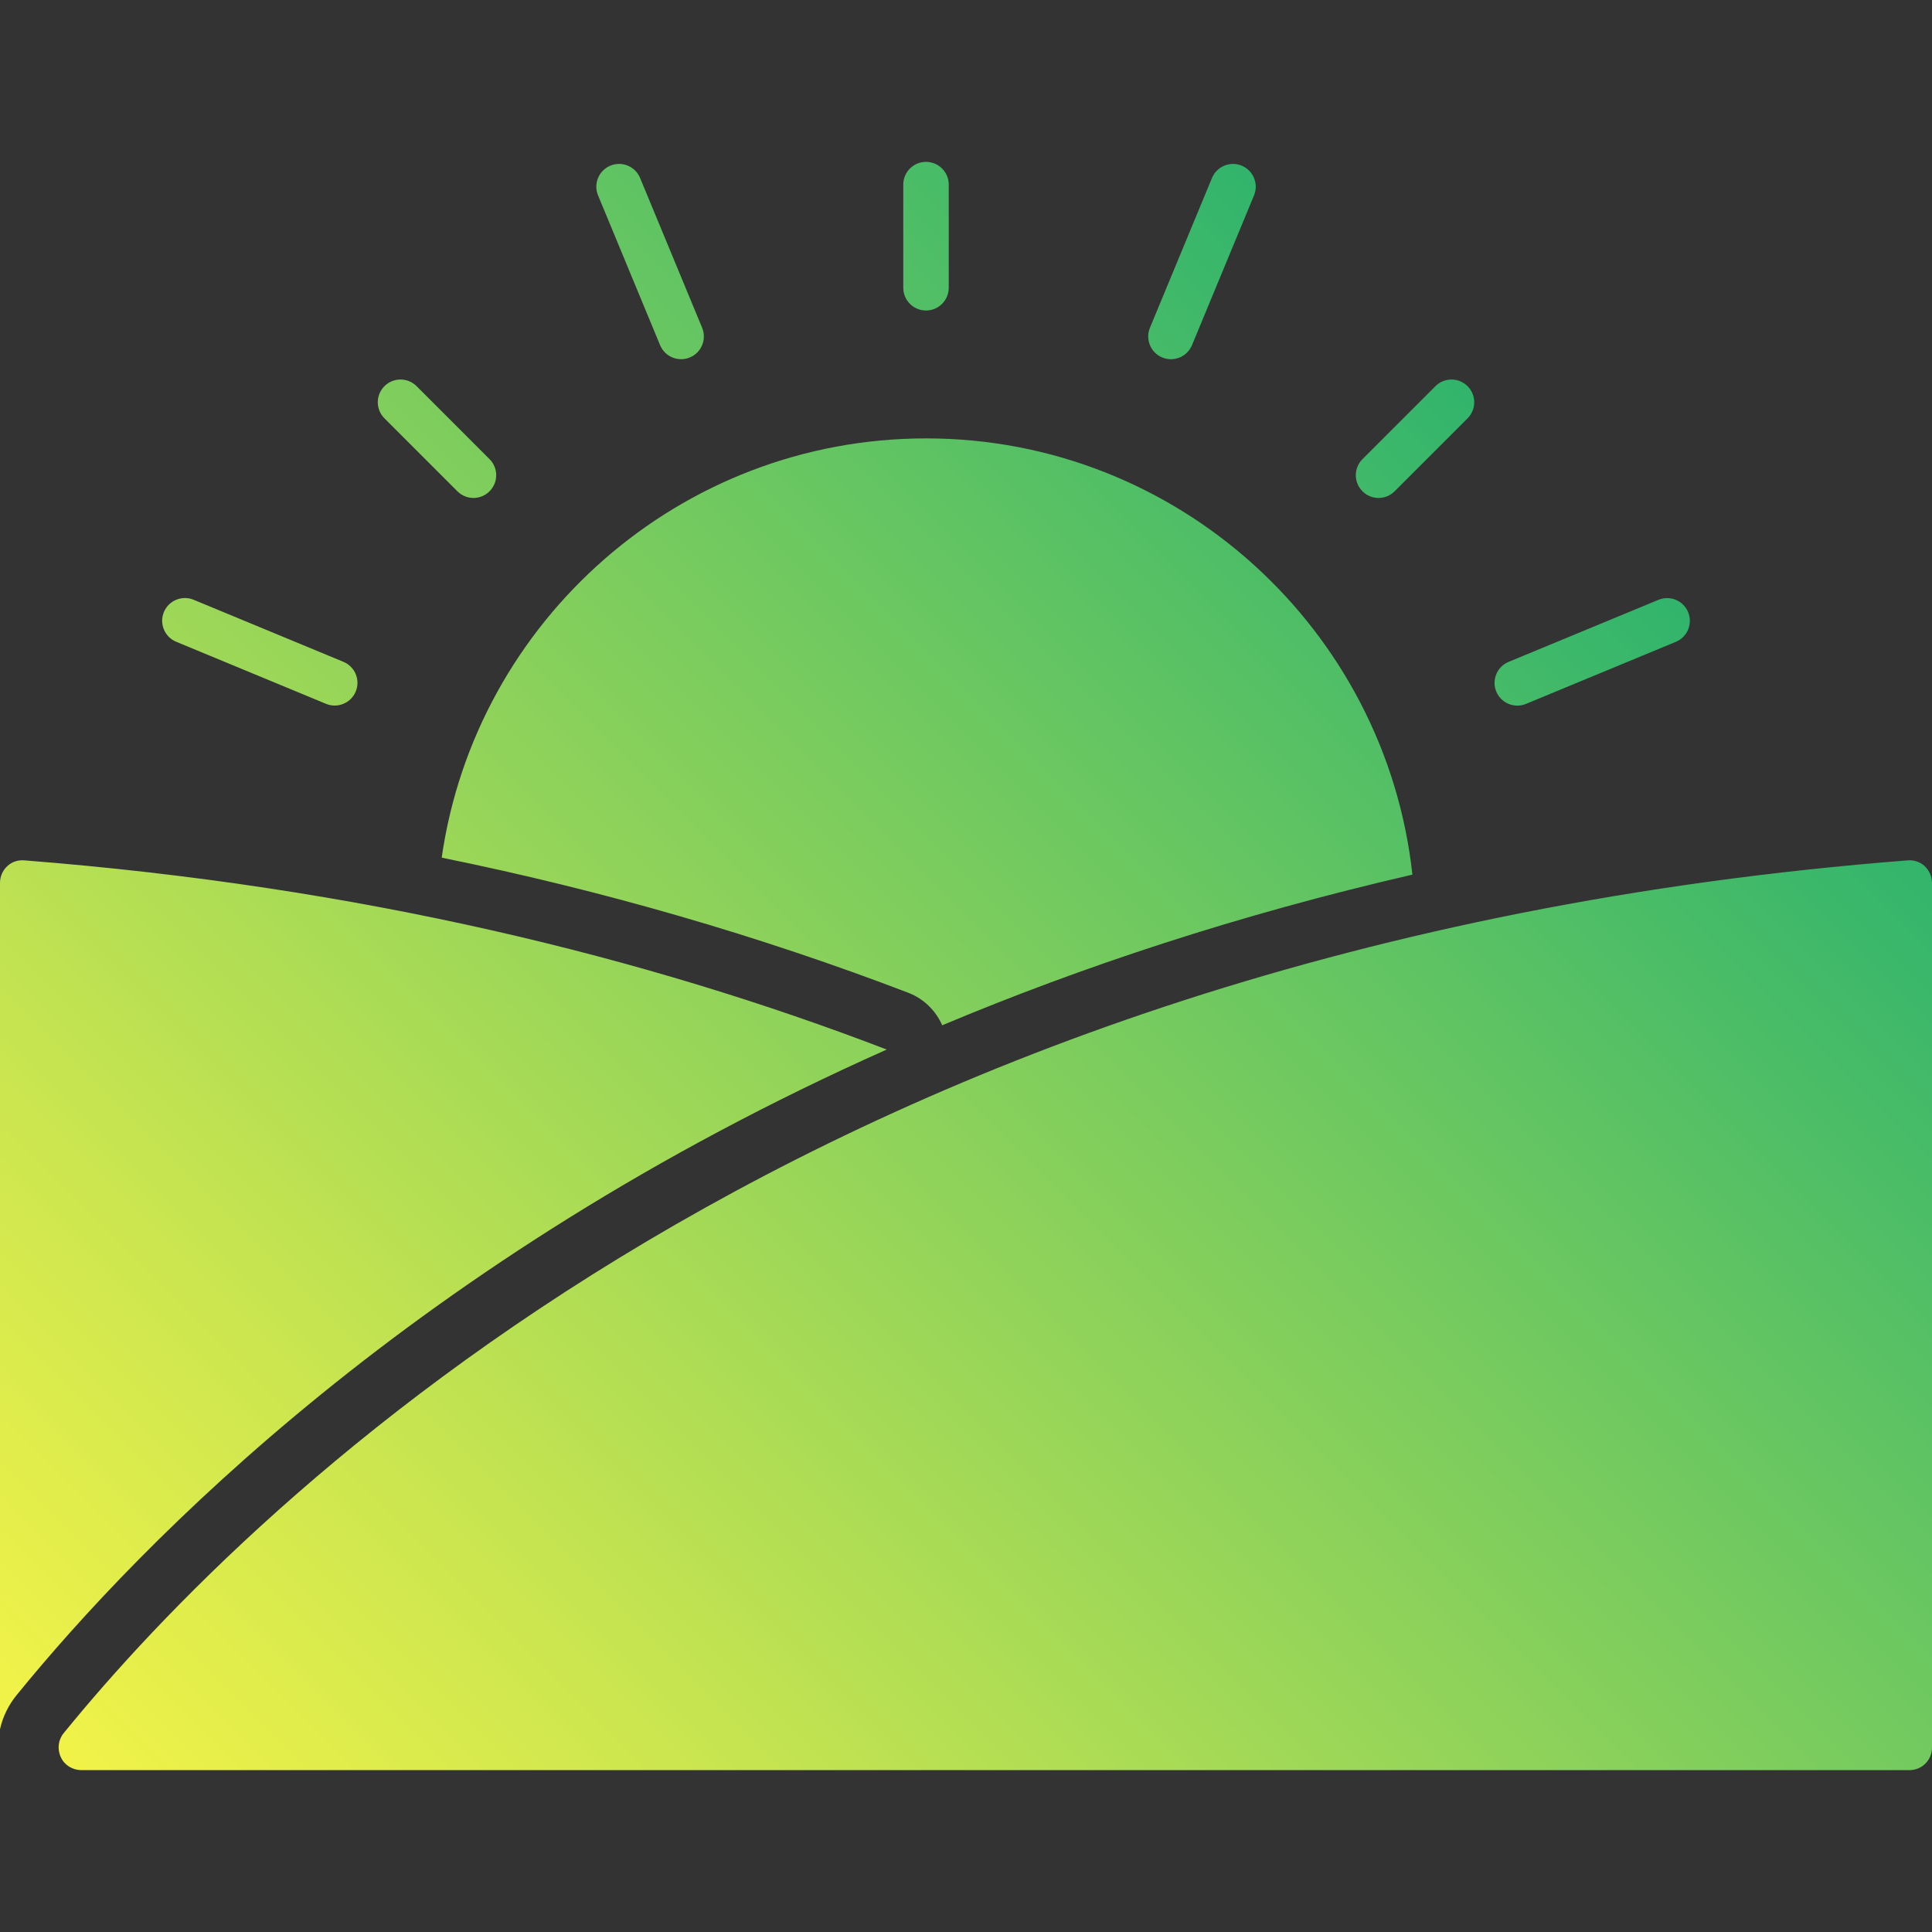
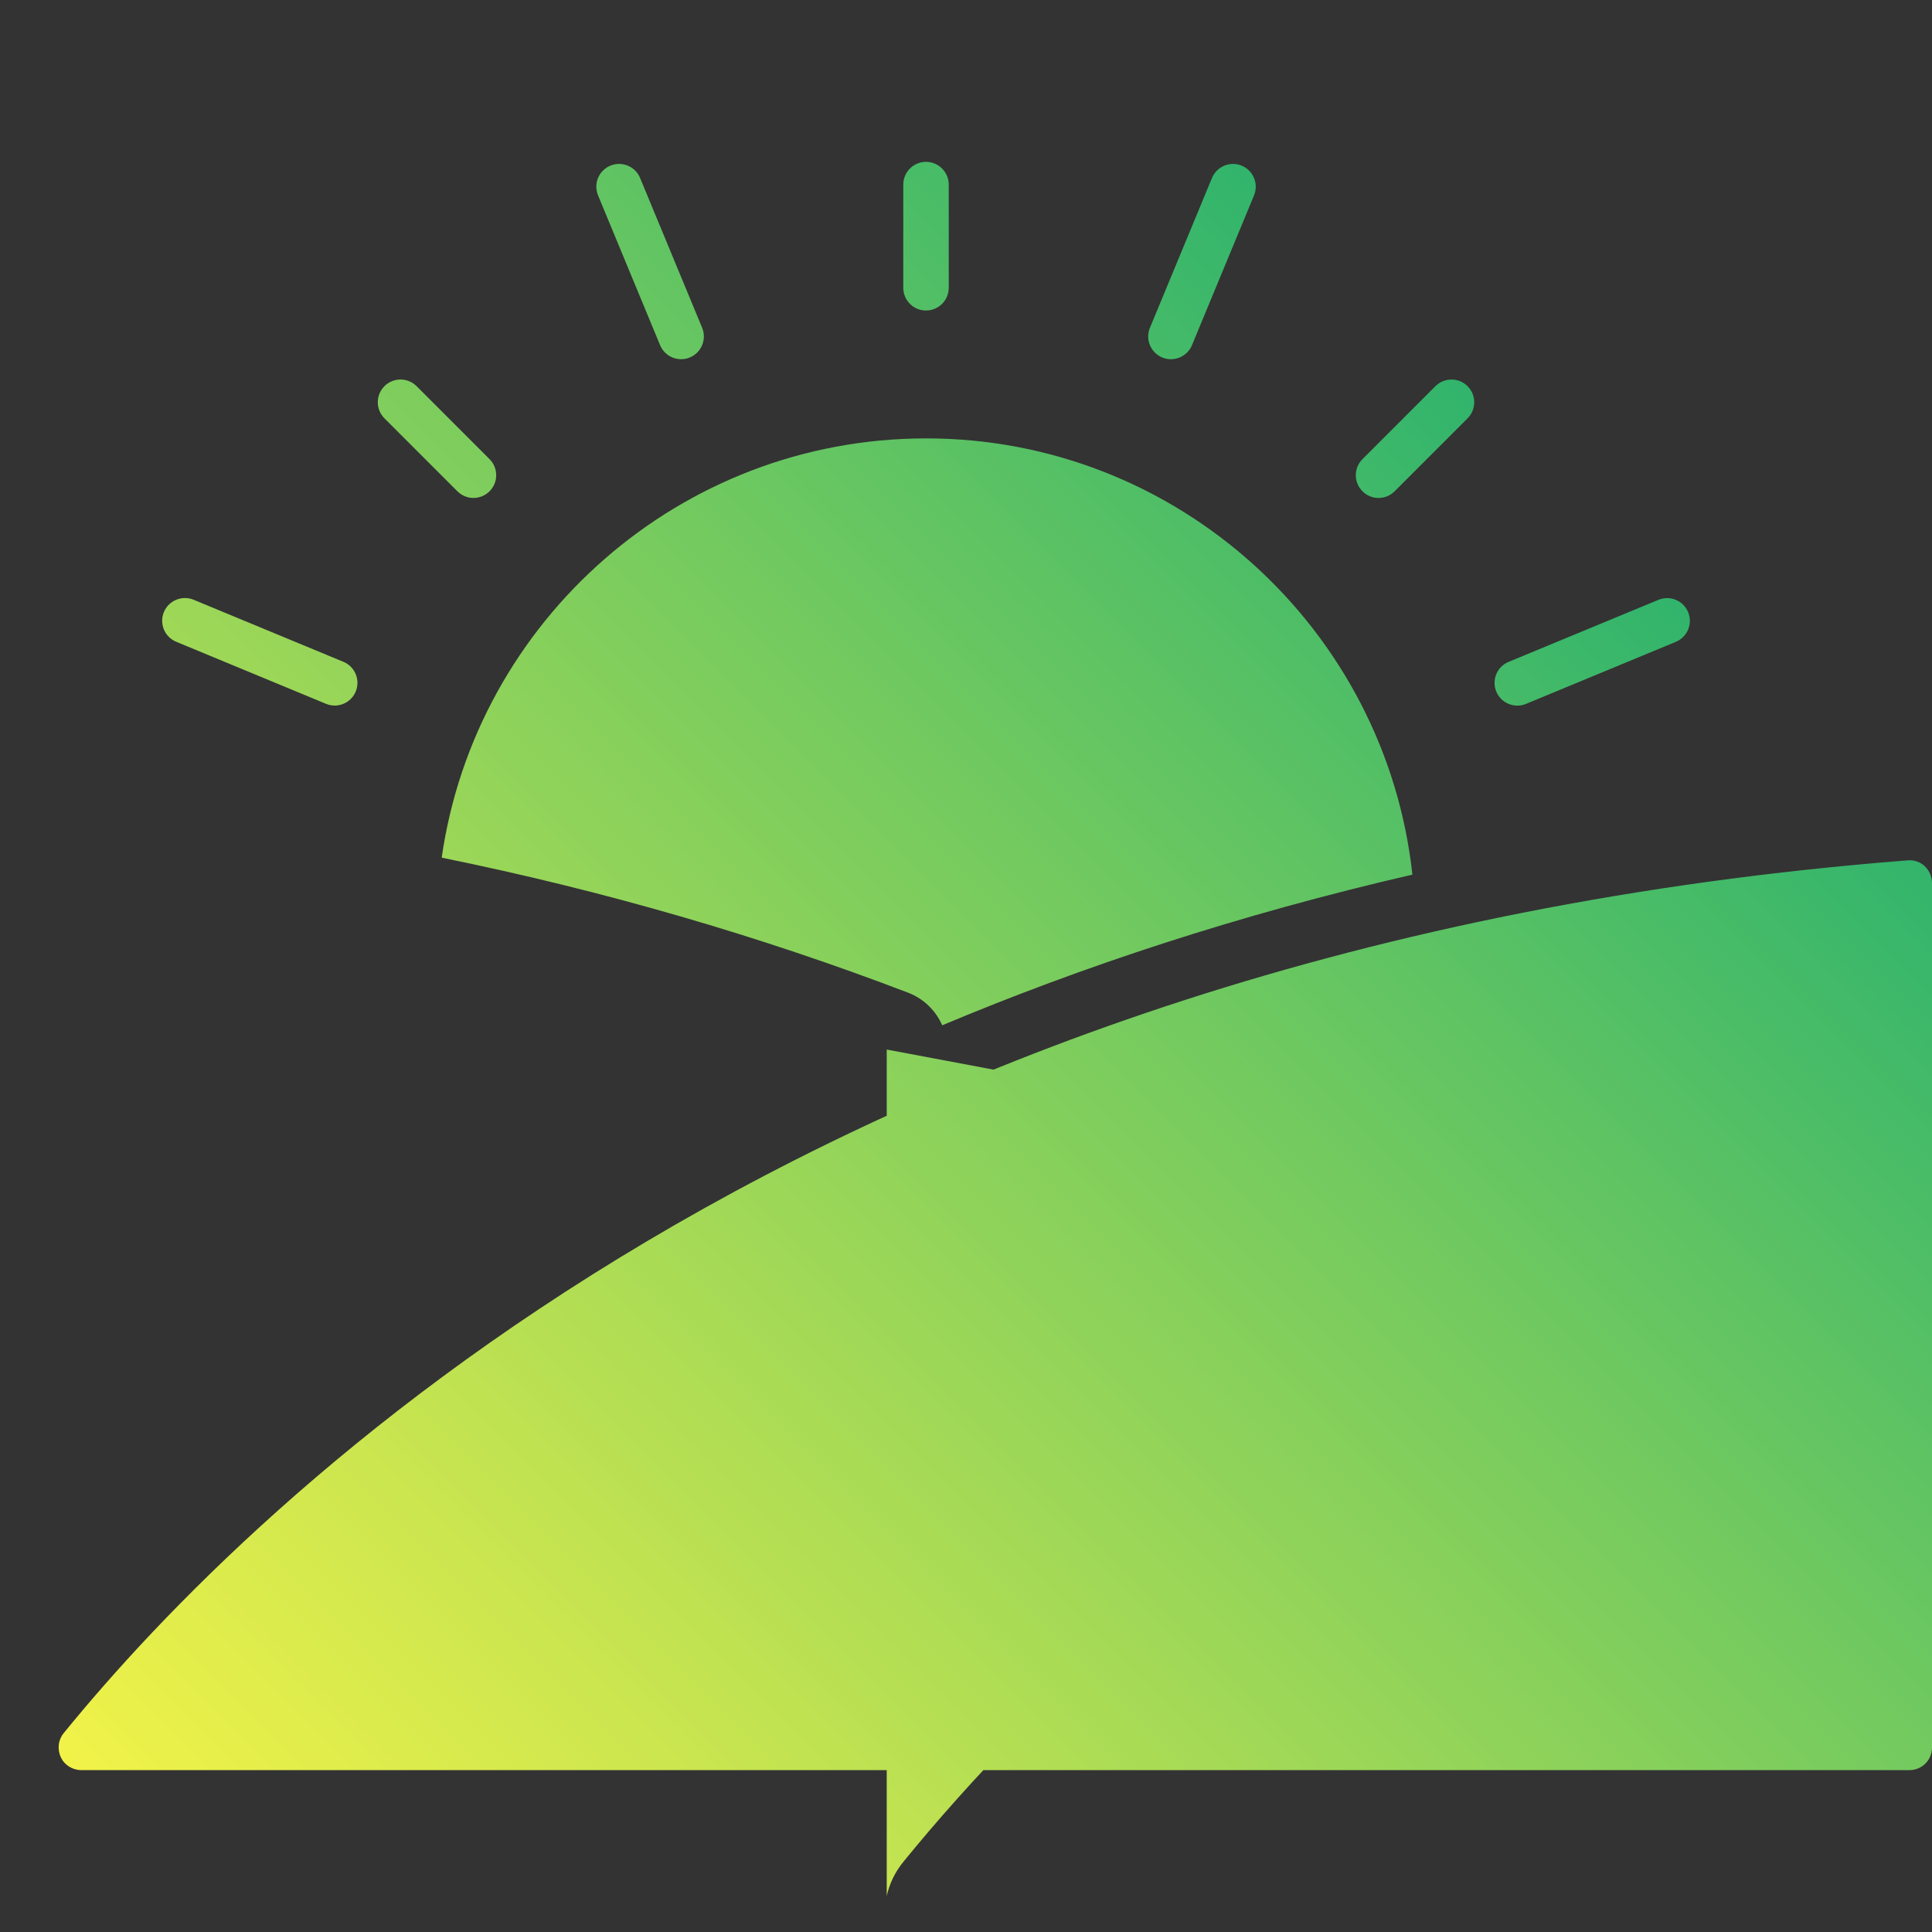
<svg xmlns="http://www.w3.org/2000/svg" height="512" viewBox="0 0 512 512" width="512">
  <rect x="0" y="0" width="512" height="512" fill="#333333" stroke="none" />
  <linearGradient id="SVGID_1_" gradientUnits="userSpaceOnUse" x1="66.328" x2="438.747" y1="524.589" y2="152.17">
    <stop offset="0" stop-color="#f3f348" />
    <stop offset=".224" stop-color="#cce64f" />
    <stop offset=".721" stop-color="#6ac761" />
    <stop offset="1" stop-color="#31b46c" />
  </linearGradient>
  <g id="_x31_7_Nature">
    <g>
-       <path d="m117.054 227.287c8.998-62.745 63.146-111.109 128.382-111.109 66.682 0 121.794 50.694 128.864 115.608-46.034 10.604-87.489 24.342-124.606 39.928-1.687-3.856-4.821-6.989-8.917-8.596-39.286-15.024-80.661-27.075-123.723-35.831zm128.347-145.001c3.327 0 6.025-2.699 6.025-6.025v-27.342c0-3.327-2.699-6.025-6.025-6.025s-6.025 2.699-6.025 6.025v27.342c-.001 3.326 2.698 6.025 6.025 6.025zm-124.188 47.909c2.355 2.355 6.167 2.354 8.52 0 2.354-2.354 2.354-6.167 0-8.52l-19.332-19.335c-2.354-2.354-6.167-2.354-8.52 0-2.354 2.354-2.354 6.167 0 8.52zm248.376.004 19.332-19.335c2.354-2.354 2.354-6.167 0-8.52-2.354-2.354-6.167-2.354-8.52 0l-19.332 19.335c-2.354 2.354-2.354 6.167 0 8.52 2.354 2.355 6.166 2.354 8.52 0zm-194.658-38.726c1.291 3.101 4.844 4.524 7.877 3.26 3.075-1.275 4.535-4.798 3.264-7.873l-16.444-39.699c-1.271-3.075-4.802-4.531-7.877-3.26-3.075 1.275-4.535 4.798-3.264 7.873zm229.476 95.065 39.699-16.44c3.075-1.271 4.535-4.798 3.264-7.873-1.271-3.072-4.802-4.535-7.877-3.26l-39.699 16.44c-3.076 1.271-4.535 4.798-3.264 7.873 1.291 3.102 4.844 4.524 7.877 3.26zm-96.399-91.801c3.027 1.261 6.584-.153 7.877-3.26l16.444-39.699c1.271-3.075-.188-6.598-3.264-7.873-3.06-1.275-6.598.188-7.877 3.26l-16.444 39.699c-1.27 3.076.189 6.598 3.264 7.873zm-264.577 67.464c-1.271 3.075.188 6.598 3.264 7.873l39.699 16.448c3.027 1.261 6.584-.153 7.877-3.26 1.271-3.075-.188-6.598-3.264-7.873l-39.699-16.448c-3.06-1.266-6.598.193-7.877 3.26zm191.56 115.94c-63.628-24.423-139.387-43.142-228.484-50.131-1.767-.161-3.374.402-4.58 1.526-1.284 1.205-1.927 2.811-1.927 4.418v224.307c.724-3.294 2.25-6.428 4.499-9.159 32.779-40.25 105.887-115.447 230.492-170.961zm275.081-48.605c-1.204-1.125-2.891-1.687-4.579-1.526-289.541 22.655-438.168 169.274-488.621 231.295-1.447 1.768-1.767 4.258-.724 6.428.965 2.088 3.134 3.374 5.463 3.374h484.363c3.376 0 6.025-2.651 6.025-6.025v-229.128c.001-1.686-.721-3.213-1.927-4.418z" fill="url(#SVGID_1_)" />
+       <path d="m117.054 227.287c8.998-62.745 63.146-111.109 128.382-111.109 66.682 0 121.794 50.694 128.864 115.608-46.034 10.604-87.489 24.342-124.606 39.928-1.687-3.856-4.821-6.989-8.917-8.596-39.286-15.024-80.661-27.075-123.723-35.831zm128.347-145.001c3.327 0 6.025-2.699 6.025-6.025v-27.342c0-3.327-2.699-6.025-6.025-6.025s-6.025 2.699-6.025 6.025v27.342c-.001 3.326 2.698 6.025 6.025 6.025zm-124.188 47.909c2.355 2.355 6.167 2.354 8.52 0 2.354-2.354 2.354-6.167 0-8.52l-19.332-19.335c-2.354-2.354-6.167-2.354-8.52 0-2.354 2.354-2.354 6.167 0 8.52zm248.376.004 19.332-19.335c2.354-2.354 2.354-6.167 0-8.52-2.354-2.354-6.167-2.354-8.52 0l-19.332 19.335c-2.354 2.354-2.354 6.167 0 8.52 2.354 2.355 6.166 2.354 8.52 0zm-194.658-38.726c1.291 3.101 4.844 4.524 7.877 3.26 3.075-1.275 4.535-4.798 3.264-7.873l-16.444-39.699c-1.271-3.075-4.802-4.531-7.877-3.26-3.075 1.275-4.535 4.798-3.264 7.873zm229.476 95.065 39.699-16.44c3.075-1.271 4.535-4.798 3.264-7.873-1.271-3.072-4.802-4.535-7.877-3.26l-39.699 16.44c-3.076 1.271-4.535 4.798-3.264 7.873 1.291 3.102 4.844 4.524 7.877 3.26zm-96.399-91.801c3.027 1.261 6.584-.153 7.877-3.26l16.444-39.699c1.271-3.075-.188-6.598-3.264-7.873-3.06-1.275-6.598.188-7.877 3.26l-16.444 39.699c-1.27 3.076.189 6.598 3.264 7.873zm-264.577 67.464c-1.271 3.075.188 6.598 3.264 7.873l39.699 16.448c3.027 1.261 6.584-.153 7.877-3.26 1.271-3.075-.188-6.598-3.264-7.873l-39.699-16.448c-3.06-1.266-6.598.193-7.877 3.26zm191.56 115.94v224.307c.724-3.294 2.25-6.428 4.499-9.159 32.779-40.25 105.887-115.447 230.492-170.961zm275.081-48.605c-1.204-1.125-2.891-1.687-4.579-1.526-289.541 22.655-438.168 169.274-488.621 231.295-1.447 1.768-1.767 4.258-.724 6.428.965 2.088 3.134 3.374 5.463 3.374h484.363c3.376 0 6.025-2.651 6.025-6.025v-229.128c.001-1.686-.721-3.213-1.927-4.418z" fill="url(#SVGID_1_)" />
    </g>
  </g>
</svg>